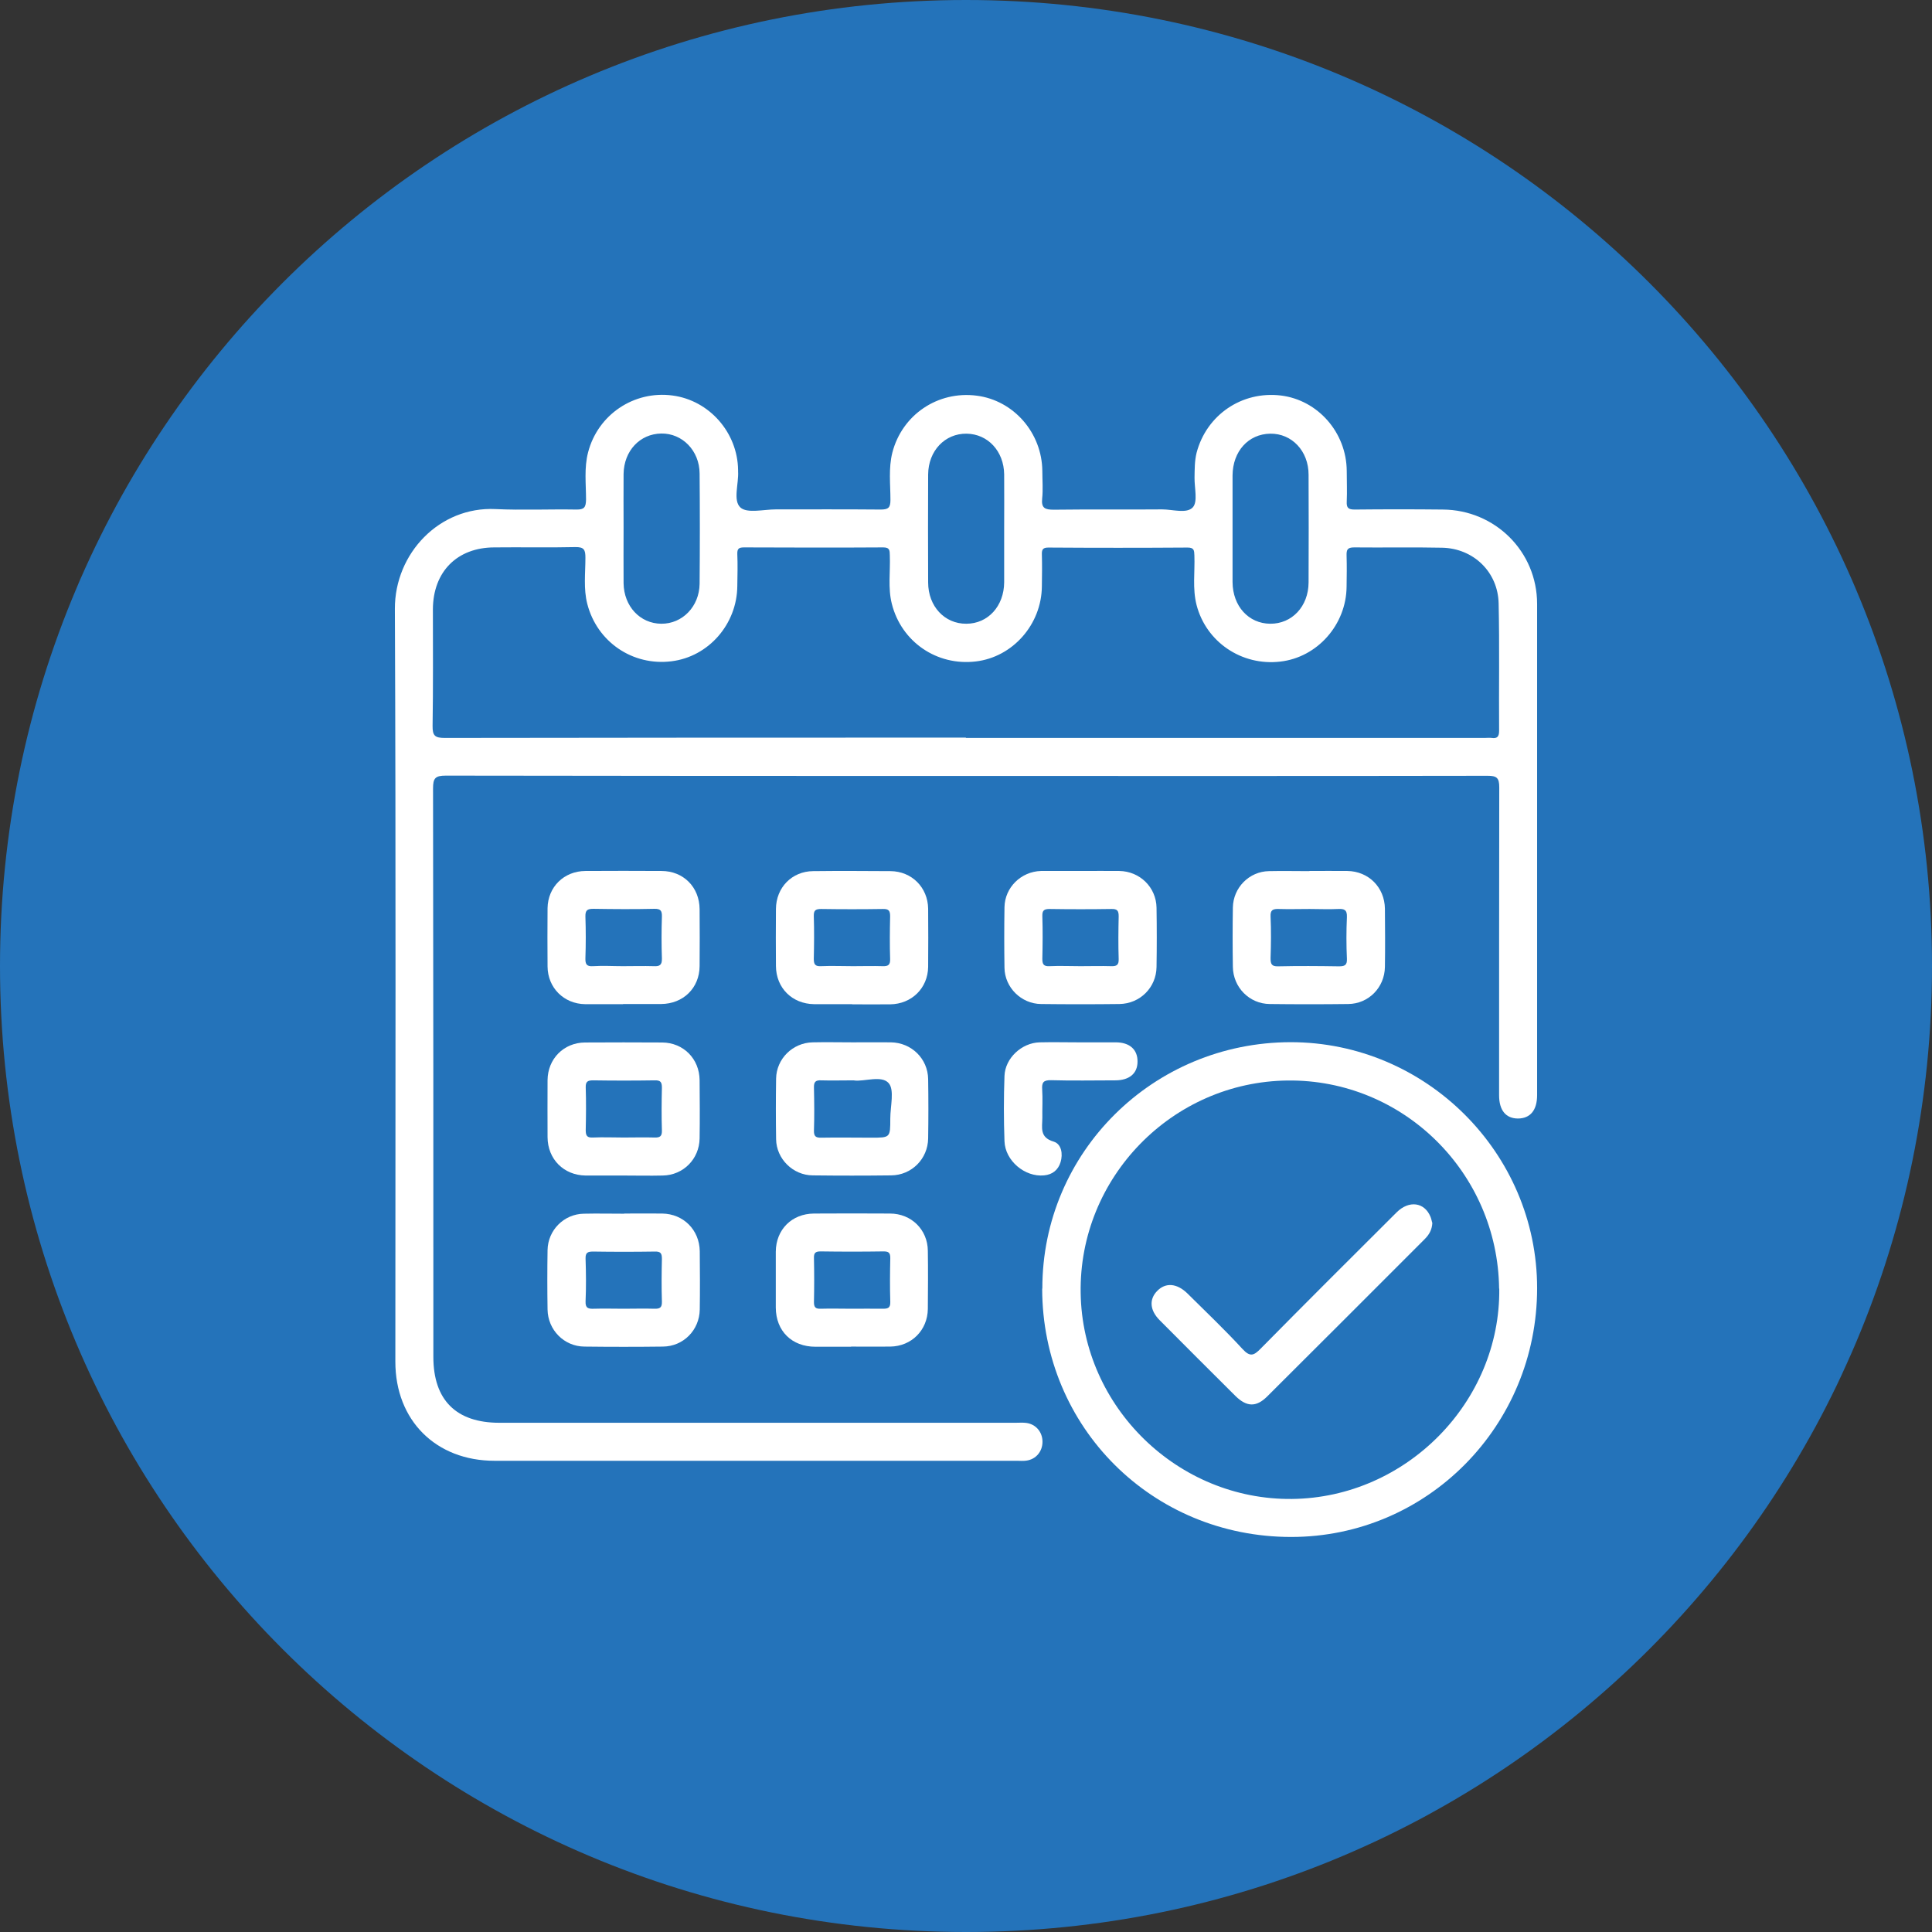
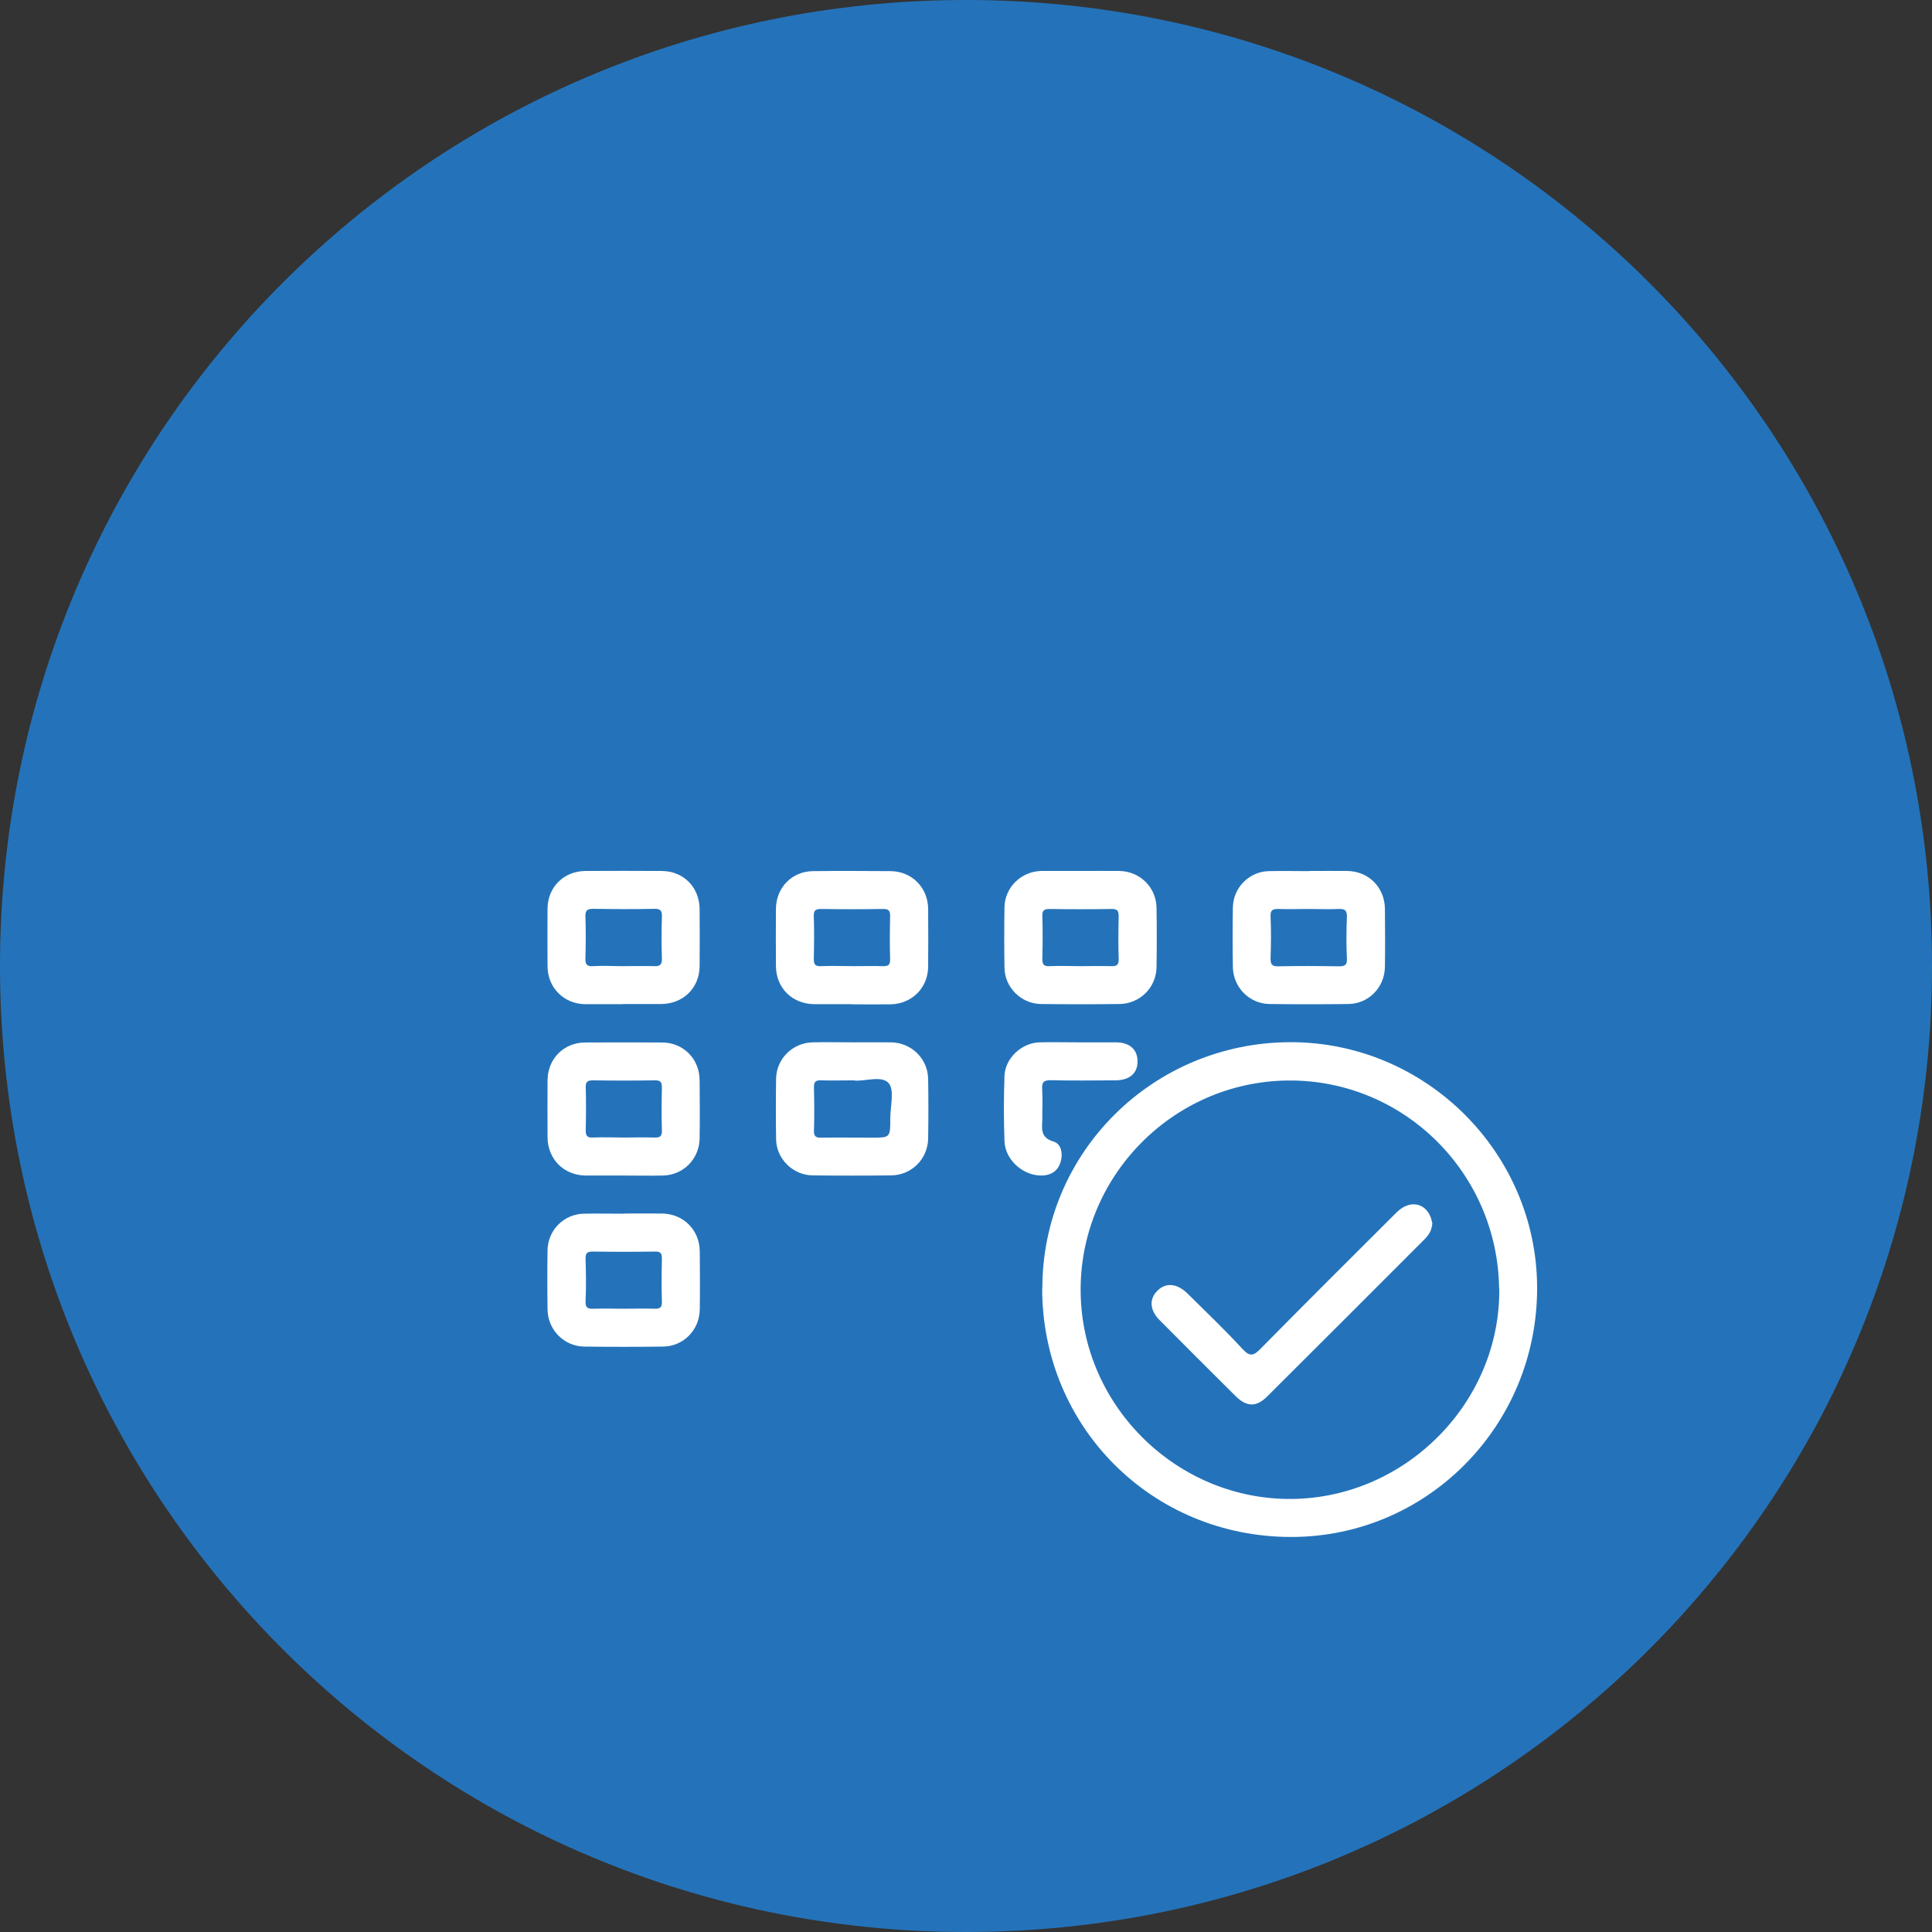
<svg xmlns="http://www.w3.org/2000/svg" id="Layer_2" data-name="Layer 2" viewBox="0 0 123 123">
  <rect x="0" y="0" width="123" height="123" fill="#333333" stroke="none" />
  <defs>
    <style> .cls-1 { fill: #fff; } .cls-2 { fill: #2473ba; } </style>
  </defs>
  <g id="Layer_1-2" data-name="Layer 1">
    <g>
      <path id="Path_13321" data-name="Path 13321" class="cls-2" d="M61.5,0c34,0,61.5,27.5,61.5,61.5s-27.5,61.5-61.5,61.5S0,95.5,0,61.5H0C0,27.5,27.5,0,61.5,0h0Z" />
      <g>
-         <path class="cls-1" d="M61.47,49.4c-11.03,0-22.06,0-33.09-.02-.68,0-.81,.17-.81,.82,.02,12.06,.02,24.13,.02,36.19,0,2.74,1.45,4.19,4.2,4.19,10.96,0,21.91,0,32.87,0,.23,0,.46-.02,.68,.01,.61,.08,1.03,.58,1.03,1.2,0,.62-.42,1.12-1.03,1.2-.2,.03-.4,.01-.61,.01-11.08,0-22.16,0-33.24,0-3.74,0-6.32-2.57-6.32-6.31,0-15.98,.04-31.95-.03-47.93-.01-3.54,2.85-6.52,6.4-6.35,1.71,.08,3.43,0,5.15,.03,.51,.01,.61-.15,.62-.63,0-1-.13-2.01,.13-3.01,.62-2.4,2.92-3.95,5.38-3.62,2.34,.31,4.14,2.36,4.17,4.74,0,.03,0,.05,0,.08,.05,.8-.34,1.86,.15,2.31,.43,.39,1.48,.12,2.26,.12,2.22,0,4.44-.01,6.66,.01,.49,0,.63-.11,.63-.61,0-1-.13-2.01,.12-3.01,.62-2.41,2.89-3.95,5.37-3.63,2.36,.3,4.16,2.37,4.18,4.8,0,.58,.05,1.17-.01,1.74-.07,.64,.2,.72,.75,.72,2.3-.03,4.59,0,6.89-.02,.67,0,1.56,.29,1.95-.13,.33-.36,.1-1.24,.11-1.89,.01-.53,0-1.05,.13-1.58,.63-2.41,2.88-3.95,5.37-3.65,2.36,.29,4.17,2.36,4.19,4.79,0,.66,.03,1.31,0,1.97-.02,.41,.12,.5,.51,.5,1.87-.02,3.74-.02,5.6,0,3.33,.02,6.01,2.67,6.01,6.01,0,10.42,0,20.85,0,31.27,0,.96-.43,1.48-1.21,1.49-.78,0-1.21-.52-1.21-1.48,0-6.54,0-13.07,.01-19.61,0-.6-.16-.73-.74-.73-11.08,.02-22.16,.01-33.24,.01Zm.04-2.42c11,0,22.01,0,33.01,0,.15,0,.31-.02,.45,0,.36,.05,.47-.09,.47-.46-.02-2.7,.03-5.4-.03-8.1-.04-2-1.6-3.51-3.6-3.55-1.87-.04-3.74,0-5.6-.02-.44,0-.49,.16-.48,.53,.02,.66,.01,1.31,0,1.97-.02,2.42-1.86,4.5-4.22,4.77-2.46,.29-4.72-1.25-5.33-3.6-.27-1.05-.1-2.11-.14-3.16-.01-.32-.02-.5-.43-.5-2.95,.02-5.91,.02-8.86,0-.34,0-.43,.11-.42,.43,.02,.68,.01,1.36,0,2.04-.02,2.42-1.85,4.5-4.2,4.78-2.49,.3-4.74-1.25-5.35-3.66-.26-1.02-.09-2.06-.13-3.09-.01-.3,.01-.51-.42-.51-2.95,.02-5.91,.01-8.86,0-.33,0-.44,.08-.43,.42,.03,.68,.01,1.36,0,2.04-.02,2.43-1.83,4.5-4.19,4.79-2.48,.31-4.74-1.24-5.36-3.65-.25-.97-.12-1.96-.12-2.94,0-.5-.08-.69-.64-.68-1.72,.04-3.43,0-5.15,.02-2.38,0-3.91,1.55-3.92,3.94,0,2.47,.02,4.95-.02,7.42-.01,.64,.16,.77,.78,.77,11.05-.02,22.11-.02,33.16-.02Zm-21.81-13.4c0,1.18-.01,2.37,0,3.55,.02,1.47,1.05,2.57,2.4,2.58,1.34,.01,2.42-1.09,2.44-2.54,.02-2.34,.02-4.68,0-7.03-.01-1.45-1.1-2.56-2.44-2.54-1.36,.02-2.38,1.1-2.4,2.58-.01,1.13,0,2.27,0,3.4Zm24.23,.09c0-1.16,.01-2.32,0-3.47-.02-1.48-1.04-2.57-2.39-2.59-1.38-.02-2.44,1.09-2.45,2.6-.01,2.29-.01,4.58,0,6.87,0,1.52,1.05,2.64,2.43,2.63,1.38,0,2.4-1.12,2.41-2.64,0-1.13,0-2.27,0-3.4Zm14.54-.09c0,1.16,0,2.32,0,3.48,.01,1.53,1.02,2.64,2.4,2.65,1.38,.01,2.43-1.1,2.44-2.62,.01-2.29,.01-4.58,0-6.87,0-1.51-1.07-2.63-2.44-2.61-1.39,.02-2.39,1.12-2.4,2.66,0,1.11,0,2.22,0,3.32Z" />
        <path class="cls-1" d="M66.36,82.04c-.01-8.68,7.05-15.68,15.81-15.69,8.61,0,15.69,7.05,15.69,15.66,0,8.76-6.99,15.84-15.66,15.84-8.84,0-15.84-6.98-15.85-15.81Zm29.08,0c-.09-7.4-6.12-13.33-13.46-13.25-7.35,.08-13.3,6.18-13.18,13.53,.11,7.27,6.2,13.19,13.46,13.11,7.27-.08,13.27-6.18,13.19-13.39Z" />
        <path class="cls-1" d="M39.67,63.93c-.81,0-1.61,0-2.42,0-1.35-.02-2.38-1.04-2.39-2.4-.01-1.24-.01-2.47,0-3.71,.02-1.35,1.04-2.36,2.41-2.37,1.61-.01,3.23-.01,4.84,0,1.4,0,2.42,1.03,2.43,2.43,.01,1.21,.01,2.42,0,3.63-.01,1.39-1.04,2.4-2.45,2.41-.81,0-1.61,0-2.42,0Zm-.02-2.42c.66,0,1.31-.02,1.97,0,.38,.02,.53-.07,.52-.49-.03-.88-.03-1.77,0-2.65,.01-.38-.07-.52-.49-.51-1.29,.03-2.57,.02-3.86,0-.38,0-.53,.07-.52,.49,.03,.88,.03,1.77,0,2.65-.01,.38,.07,.54,.49,.51,.63-.04,1.26,0,1.89,0Z" />
        <path class="cls-1" d="M54.25,63.93c-.81,0-1.61,0-2.42,0-1.4-.02-2.42-1.03-2.43-2.43-.01-1.21-.01-2.42,0-3.63,.01-1.37,1.02-2.4,2.37-2.41,1.64-.02,3.28-.01,4.92,0,1.36,.01,2.38,1.04,2.4,2.39,.01,1.24,.01,2.47,0,3.71-.02,1.35-1.05,2.36-2.41,2.38-.81,.01-1.61,0-2.42,0Zm.06-2.42c.63,0,1.26-.02,1.89,0,.35,.01,.48-.08,.47-.45-.03-.91-.02-1.82,0-2.72,0-.35-.08-.48-.46-.47-1.31,.02-2.62,.02-3.93,0-.35,0-.48,.08-.47,.45,.03,.91,.02,1.82,0,2.72,0,.35,.08,.49,.46,.47,.68-.03,1.36,0,2.04,0Z" />
        <path class="cls-1" d="M68.84,55.45c.81,0,1.61-.01,2.42,0,1.31,.02,2.35,1.04,2.37,2.34,.02,1.26,.02,2.52,0,3.78-.02,1.3-1.05,2.33-2.36,2.35-1.66,.02-3.33,.02-4.99,0-1.26-.01-2.31-1.05-2.33-2.3-.02-1.29-.02-2.57,0-3.86,.02-1.26,1.05-2.27,2.32-2.31,.03,0,.05,0,.08,0,.83,0,1.66,0,2.5,0Zm-.06,6.06c.66,0,1.31-.02,1.97,0,.35,.01,.48-.08,.47-.45-.03-.91-.02-1.82,0-2.72,0-.35-.08-.48-.46-.47-1.31,.02-2.62,.02-3.93,0-.35,0-.48,.08-.47,.45,.03,.91,.02,1.82,0,2.72,0,.35,.08,.49,.46,.47,.65-.03,1.31,0,1.97,0Z" />
        <path class="cls-1" d="M83.36,55.45c.81,0,1.61-.01,2.42,0,1.35,.02,2.37,1.04,2.39,2.4,.01,1.24,.02,2.47,0,3.71-.02,1.31-1.04,2.35-2.34,2.36-1.66,.02-3.33,.02-4.99,0-1.3-.01-2.33-1.06-2.35-2.36-.02-1.26-.02-2.52,0-3.78,.02-1.27,1.04-2.3,2.3-2.32,.86-.02,1.72,0,2.57,0Zm.02,2.42c-.66,0-1.31,.02-1.97,0-.37-.01-.54,.06-.52,.48,.04,.88,.03,1.77,0,2.65,0,.37,.06,.53,.48,.52,1.29-.03,2.57-.02,3.86,0,.37,0,.54-.06,.52-.48-.04-.88-.04-1.77,0-2.65,.02-.47-.17-.54-.56-.52-.6,.03-1.21,0-1.82,0Z" />
        <path class="cls-1" d="M39.7,74.84c-.81,0-1.61,0-2.42,0-1.39-.02-2.41-1.04-2.42-2.44,0-1.21-.01-2.42,0-3.63,.01-1.36,1.03-2.39,2.38-2.4,1.64-.01,3.28-.01,4.92,0,1.35,.01,2.37,1.04,2.38,2.4,.01,1.24,.02,2.47,0,3.71-.02,1.31-1.04,2.34-2.35,2.36-.83,.02-1.66,0-2.5,0Zm0-2.42c.66,0,1.31-.02,1.97,0,.35,.01,.48-.08,.47-.45-.03-.91-.02-1.82,0-2.72,0-.35-.08-.48-.45-.47-1.31,.02-2.62,.02-3.93,0-.35,0-.48,.08-.47,.45,.03,.91,.02,1.82,0,2.72,0,.35,.08,.49,.46,.47,.65-.03,1.31,0,1.97,0Z" />
        <path class="cls-1" d="M54.3,66.36c.81,0,1.61-.01,2.42,0,1.31,.02,2.35,1.04,2.37,2.34,.02,1.26,.02,2.52,0,3.78-.02,1.3-1.05,2.34-2.36,2.35-1.66,.02-3.33,.02-4.99,0-1.26-.01-2.31-1.05-2.33-2.3-.02-1.29-.02-2.57,0-3.86,.02-1.26,1.05-2.28,2.32-2.31,.86-.02,1.72,0,2.57,0Zm.08,2.42c-.79,0-1.45,.02-2.1,0-.37-.02-.47,.11-.46,.47,.02,.91,.03,1.82,0,2.72-.01,.37,.11,.47,.47,.46,1.06-.02,2.12,0,3.18,0,1.21,0,1.21,0,1.21-1.22,0-.78,.28-1.83-.11-2.26-.45-.5-1.52-.09-2.17-.16Z" />
        <path class="cls-1" d="M39.74,77.26c.81,0,1.61-.01,2.42,0,1.35,.02,2.37,1.04,2.39,2.4,.01,1.24,.02,2.47,0,3.71-.02,1.31-1.04,2.35-2.35,2.36-1.66,.02-3.33,.02-4.99,0-1.3-.01-2.33-1.06-2.35-2.36-.02-1.26-.02-2.52,0-3.78,.02-1.27,1.04-2.3,2.31-2.32,.86-.02,1.72,0,2.57,0Zm-.05,6.06c.66,0,1.31-.02,1.97,0,.35,.01,.49-.07,.48-.45-.03-.91-.02-1.82,0-2.72,0-.35-.07-.48-.45-.47-1.31,.02-2.62,.02-3.93,0-.35,0-.49,.07-.48,.45,.03,.91,.04,1.82,0,2.72-.02,.45,.19,.48,.53,.47,.63-.02,1.26,0,1.89,0Z" />
-         <path class="cls-1" d="M54.19,85.74c-.76,0-1.51,0-2.27,0-1.51,0-2.52-1-2.53-2.49,0-1.19,0-2.37,0-3.56,.01-1.41,1.02-2.42,2.43-2.43,1.61-.01,3.23-.01,4.84,0,1.36,0,2.4,1.03,2.41,2.37,.02,1.24,.01,2.47,0,3.71-.02,1.35-1.04,2.37-2.39,2.39-.83,.01-1.66,0-2.5,0Zm.02-2.42c.66,0,1.31-.01,1.97,0,.32,0,.51-.02,.5-.43-.03-.93-.02-1.87,0-2.8,0-.34-.11-.42-.43-.42-1.34,.02-2.67,.02-4.01,0-.34,0-.43,.11-.42,.43,.02,.93,.02,1.87,0,2.8,0,.34,.11,.43,.43,.42,.66-.02,1.31,0,1.97,0Z" />
-         <path class="cls-1" d="M68.69,66.36c.78,0,1.56,0,2.34,0,.89,0,1.4,.46,1.39,1.23,0,.75-.52,1.19-1.42,1.19-1.36,0-2.72,.03-4.08-.01-.49-.01-.6,.14-.57,.59,.04,.6,0,1.21,.01,1.81,0,.6-.2,1.24,.72,1.51,.5,.15,.6,.79,.44,1.31-.15,.49-.51,.79-1.05,.84-1.22,.12-2.48-.93-2.52-2.18-.05-1.38-.05-2.77,0-4.15,.04-1.13,1.09-2.11,2.24-2.14,.83-.02,1.66,0,2.49,0Z" />
+         <path class="cls-1" d="M68.69,66.36c.78,0,1.56,0,2.34,0,.89,0,1.4,.46,1.39,1.23,0,.75-.52,1.19-1.42,1.19-1.36,0-2.72,.03-4.08-.01-.49-.01-.6,.14-.57,.59,.04,.6,0,1.21,.01,1.81,0,.6-.2,1.24,.72,1.51,.5,.15,.6,.79,.44,1.31-.15,.49-.51,.79-1.05,.84-1.22,.12-2.48-.93-2.52-2.18-.05-1.38-.05-2.77,0-4.15,.04-1.13,1.09-2.11,2.24-2.14,.83-.02,1.66,0,2.49,0" />
        <path class="cls-1" d="M91.19,77.84c-.02,.46-.21,.77-.49,1.05-3.34,3.34-6.67,6.68-10.02,10.01-.7,.7-1.31,.68-2.03-.03-1.61-1.6-3.22-3.21-4.82-4.82-.63-.63-.68-1.33-.16-1.86,.53-.55,1.25-.5,1.92,.15,1.18,1.17,2.39,2.32,3.52,3.55,.48,.52,.72,.41,1.15-.03,2.87-2.91,5.77-5.8,8.66-8.68,.79-.78,1.77-.64,2.15,.28,.06,.14,.08,.29,.11,.38Z" />
      </g>
    </g>
  </g>
</svg>